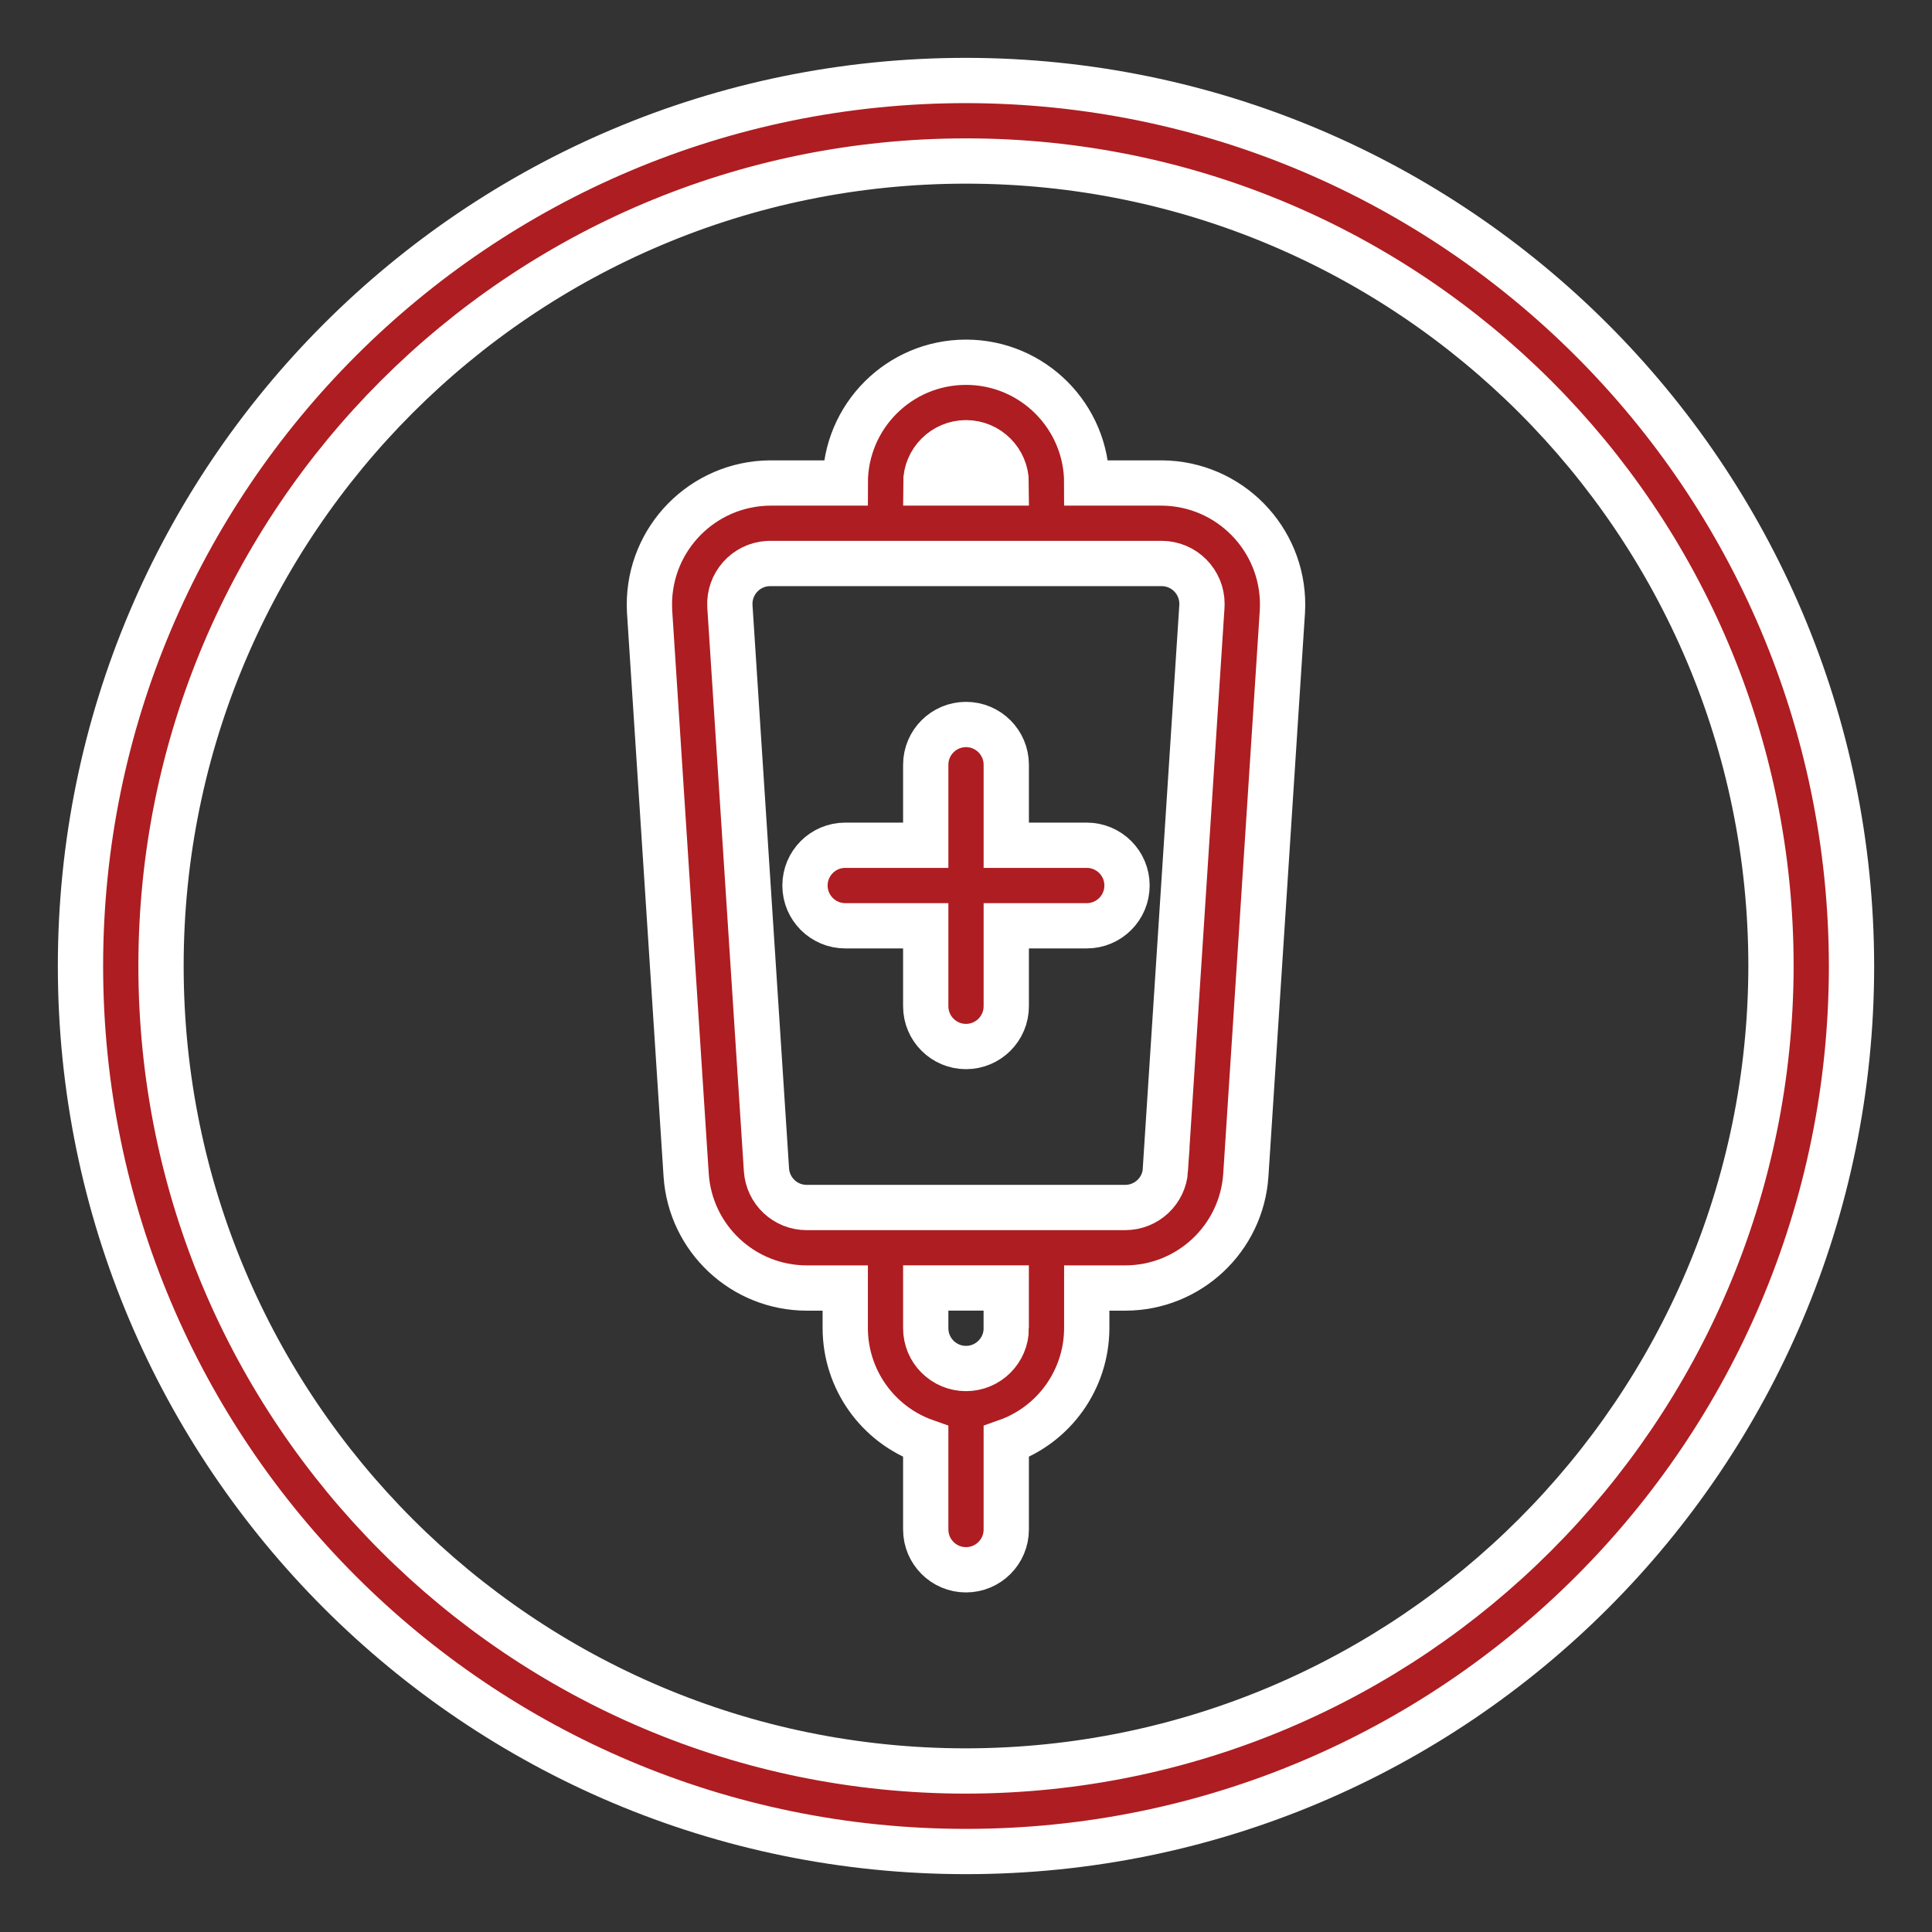
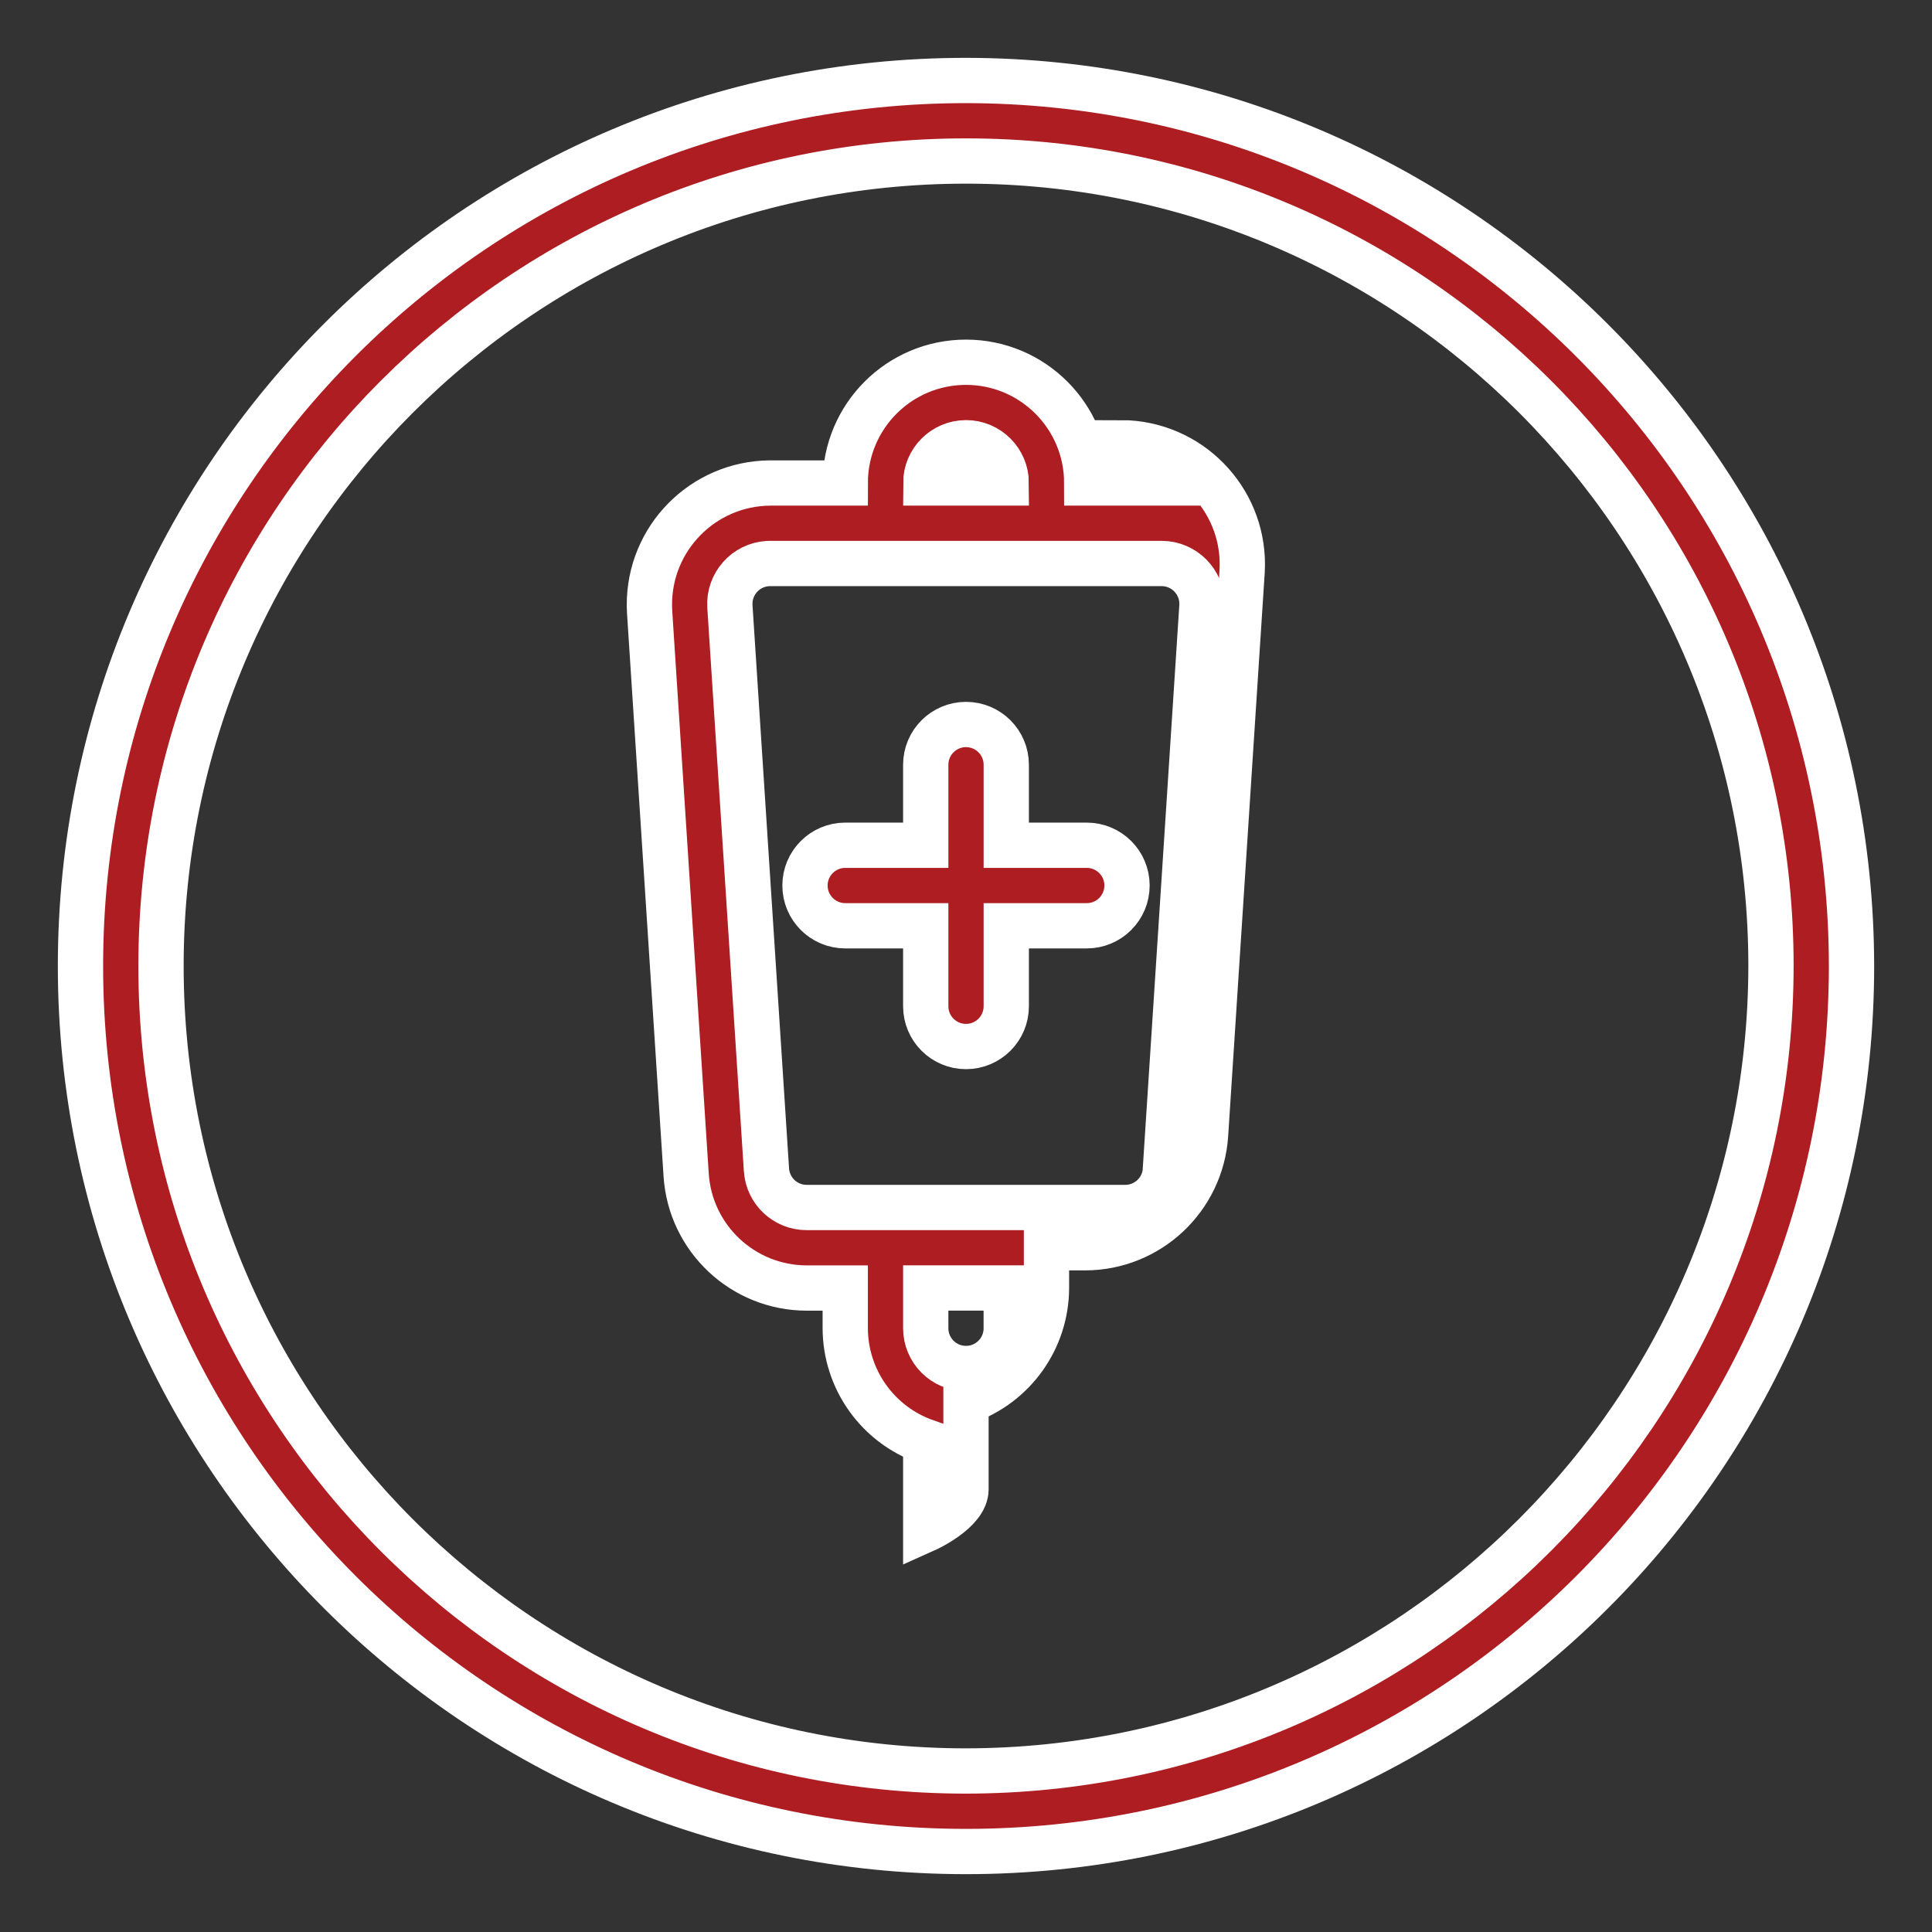
<svg xmlns="http://www.w3.org/2000/svg" id="Layer_1" version="1.1" viewBox="0 0 512 512">
  <rect x="0" y="0" width="512" height="512" fill="#333333" stroke="none" />
  <defs>
    <style>
      .st0 {
        fill: #ae1d21;
        stroke: #fff;
        stroke-miterlimit: 10;
        stroke-width: 12px;
      }
    </style>
  </defs>
  <g id="Icon">
-     <path class="st0" d="M256,21.33C126.4,21.33,21.33,126.4,21.33,256s105.06,234.67,234.67,234.67,234.67-105.06,234.67-234.67c-.15-129.54-105.12-234.52-234.67-234.67ZM256,469.33c-117.82,0-213.33-95.51-213.33-213.33S138.18,42.67,256,42.67s213.33,95.51,213.33,213.33c-.13,117.77-95.57,213.2-213.33,213.33ZM307.91,128h-19.91c0-17.67-14.33-32-32-32s-32,14.33-32,32h-19.91c-17.79.13-32.12,14.65-31.99,32.45,0,.54.02,1.09.05,1.63l9.69,149.32c1.11,16.82,15.07,29.91,31.93,29.94h10.23v10.67c.04,13.52,8.58,25.54,21.33,30.03v23.3c0,5.89,4.78,10.67,10.67,10.67s10.67-4.78,10.67-10.67v-23.3c12.75-4.49,21.29-16.52,21.33-30.03v-10.67h10.23c16.86-.03,30.81-13.11,31.93-29.93l9.69-149.34c1.02-17.76-12.55-32.99-30.32-34.02-.54-.03-1.08-.05-1.62-.05ZM256,117.33c5.89,0,10.66,4.78,10.67,10.67h-21.33c0-5.89,4.78-10.66,10.67-10.67ZM266.67,352c0,5.89-4.78,10.67-10.67,10.67s-10.67-4.78-10.67-10.67v-10.67h21.33v10.67ZM308.86,310.03c-.37,5.6-5.02,9.96-10.64,9.97h-84.46c-5.62,0-10.27-4.37-10.64-9.98l-9.69-149.33c-.35-5.91,4.15-10.99,10.05-11.34.2-.01.39-.02.59-.02h103.81c5.92.03,10.69,4.85,10.66,10.77,0,.2,0,.39-.02.59l-9.69,149.34ZM298.67,234.67c0,5.89-4.77,10.67-10.66,10.67h-21.34v21.33c0,5.89-4.78,10.67-10.67,10.67s-10.67-4.78-10.67-10.67v-21.33h-21.33c-5.89,0-10.67-4.78-10.67-10.67s4.78-10.67,10.67-10.67h21.33v-21.33c0-5.89,4.78-10.67,10.67-10.67s10.67,4.78,10.67,10.67v21.33h21.33c5.89,0,10.67,4.77,10.67,10.66h0Z" />
+     <path class="st0" d="M256,21.33C126.4,21.33,21.33,126.4,21.33,256s105.06,234.67,234.67,234.67,234.67-105.06,234.67-234.67c-.15-129.54-105.12-234.52-234.67-234.67ZM256,469.33c-117.82,0-213.33-95.51-213.33-213.33S138.18,42.67,256,42.67s213.33,95.51,213.33,213.33c-.13,117.77-95.57,213.2-213.33,213.33ZM307.91,128h-19.91c0-17.67-14.33-32-32-32s-32,14.33-32,32h-19.91c-17.79.13-32.12,14.65-31.99,32.45,0,.54.02,1.09.05,1.63l9.69,149.32c1.11,16.82,15.07,29.91,31.93,29.94h10.23v10.67c.04,13.52,8.58,25.54,21.33,30.03v23.3s10.67-4.78,10.67-10.67v-23.3c12.75-4.49,21.29-16.52,21.33-30.03v-10.67h10.23c16.86-.03,30.81-13.11,31.93-29.93l9.69-149.34c1.02-17.76-12.55-32.99-30.32-34.02-.54-.03-1.08-.05-1.62-.05ZM256,117.33c5.89,0,10.66,4.78,10.67,10.67h-21.33c0-5.89,4.78-10.66,10.67-10.67ZM266.67,352c0,5.89-4.78,10.67-10.67,10.67s-10.67-4.78-10.67-10.67v-10.67h21.33v10.67ZM308.86,310.03c-.37,5.6-5.02,9.96-10.64,9.97h-84.46c-5.62,0-10.27-4.37-10.64-9.98l-9.69-149.33c-.35-5.91,4.15-10.99,10.05-11.34.2-.01.39-.02.59-.02h103.81c5.92.03,10.69,4.85,10.66,10.77,0,.2,0,.39-.02.59l-9.69,149.34ZM298.67,234.67c0,5.89-4.77,10.67-10.66,10.67h-21.34v21.33c0,5.89-4.78,10.67-10.67,10.67s-10.67-4.78-10.67-10.67v-21.33h-21.33c-5.89,0-10.67-4.78-10.67-10.67s4.78-10.67,10.67-10.67h21.33v-21.33c0-5.89,4.78-10.67,10.67-10.67s10.67,4.78,10.67,10.67v21.33h21.33c5.89,0,10.67,4.77,10.67,10.66h0Z" />
  </g>
</svg>